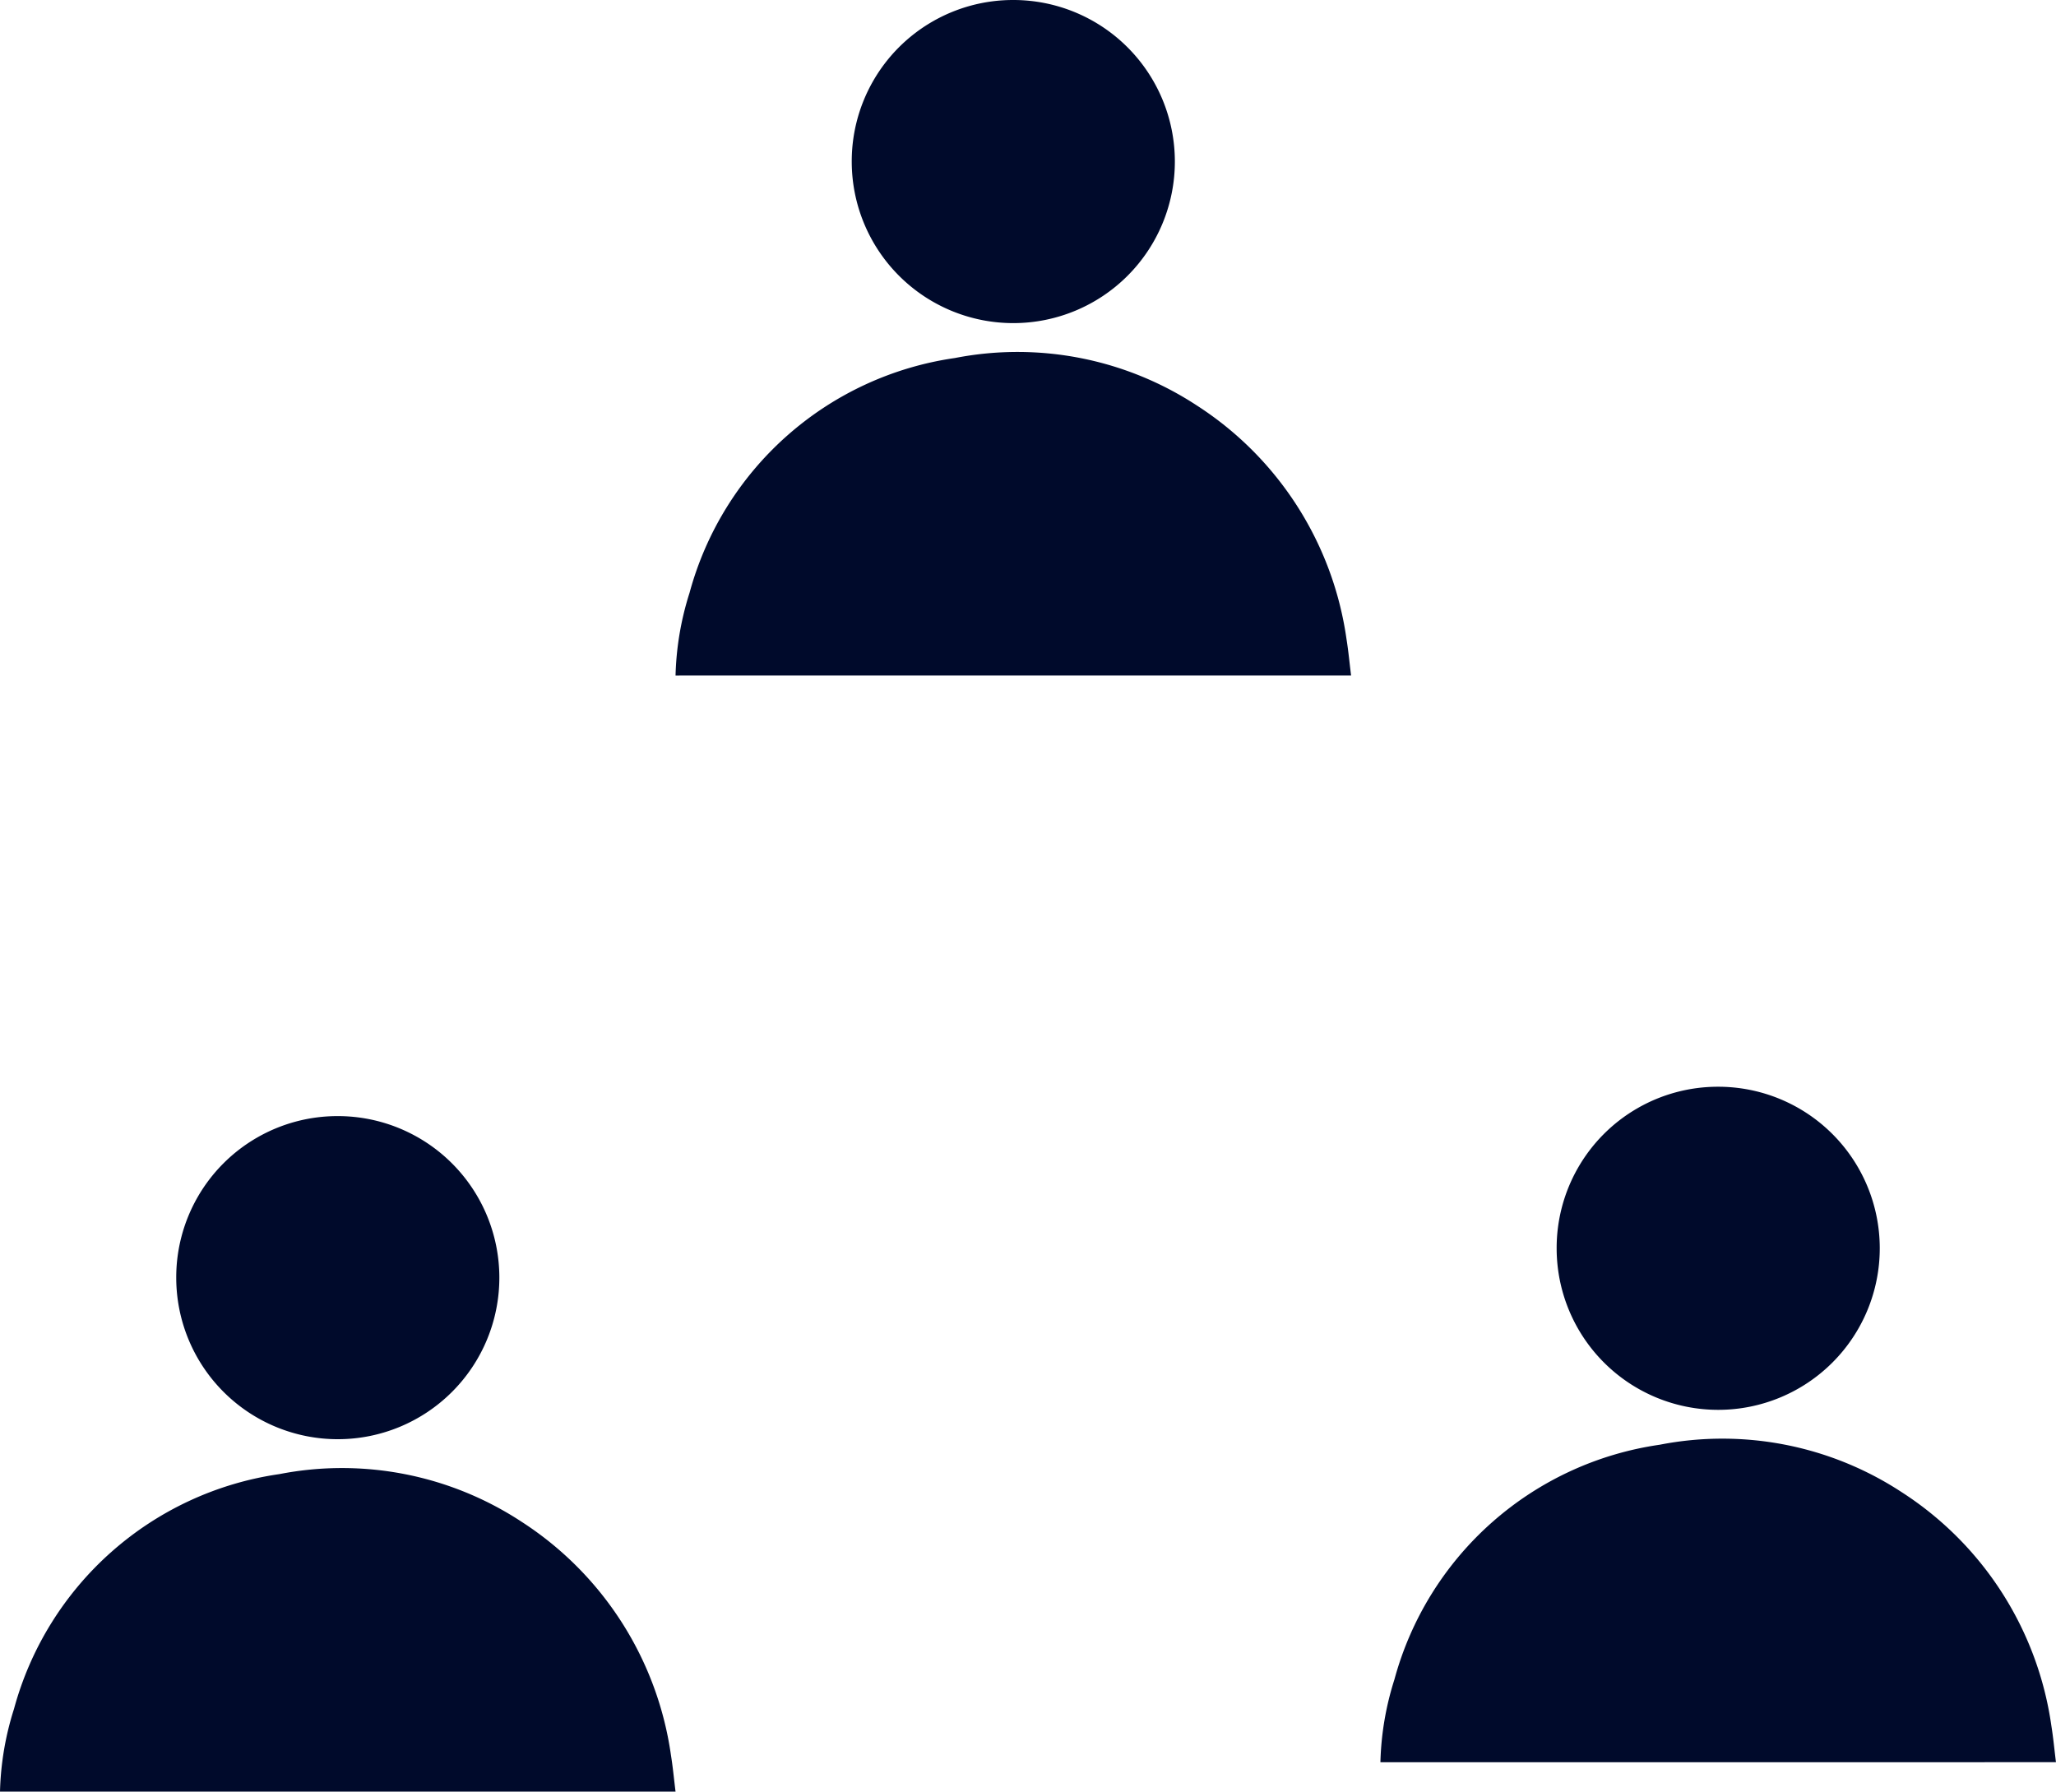
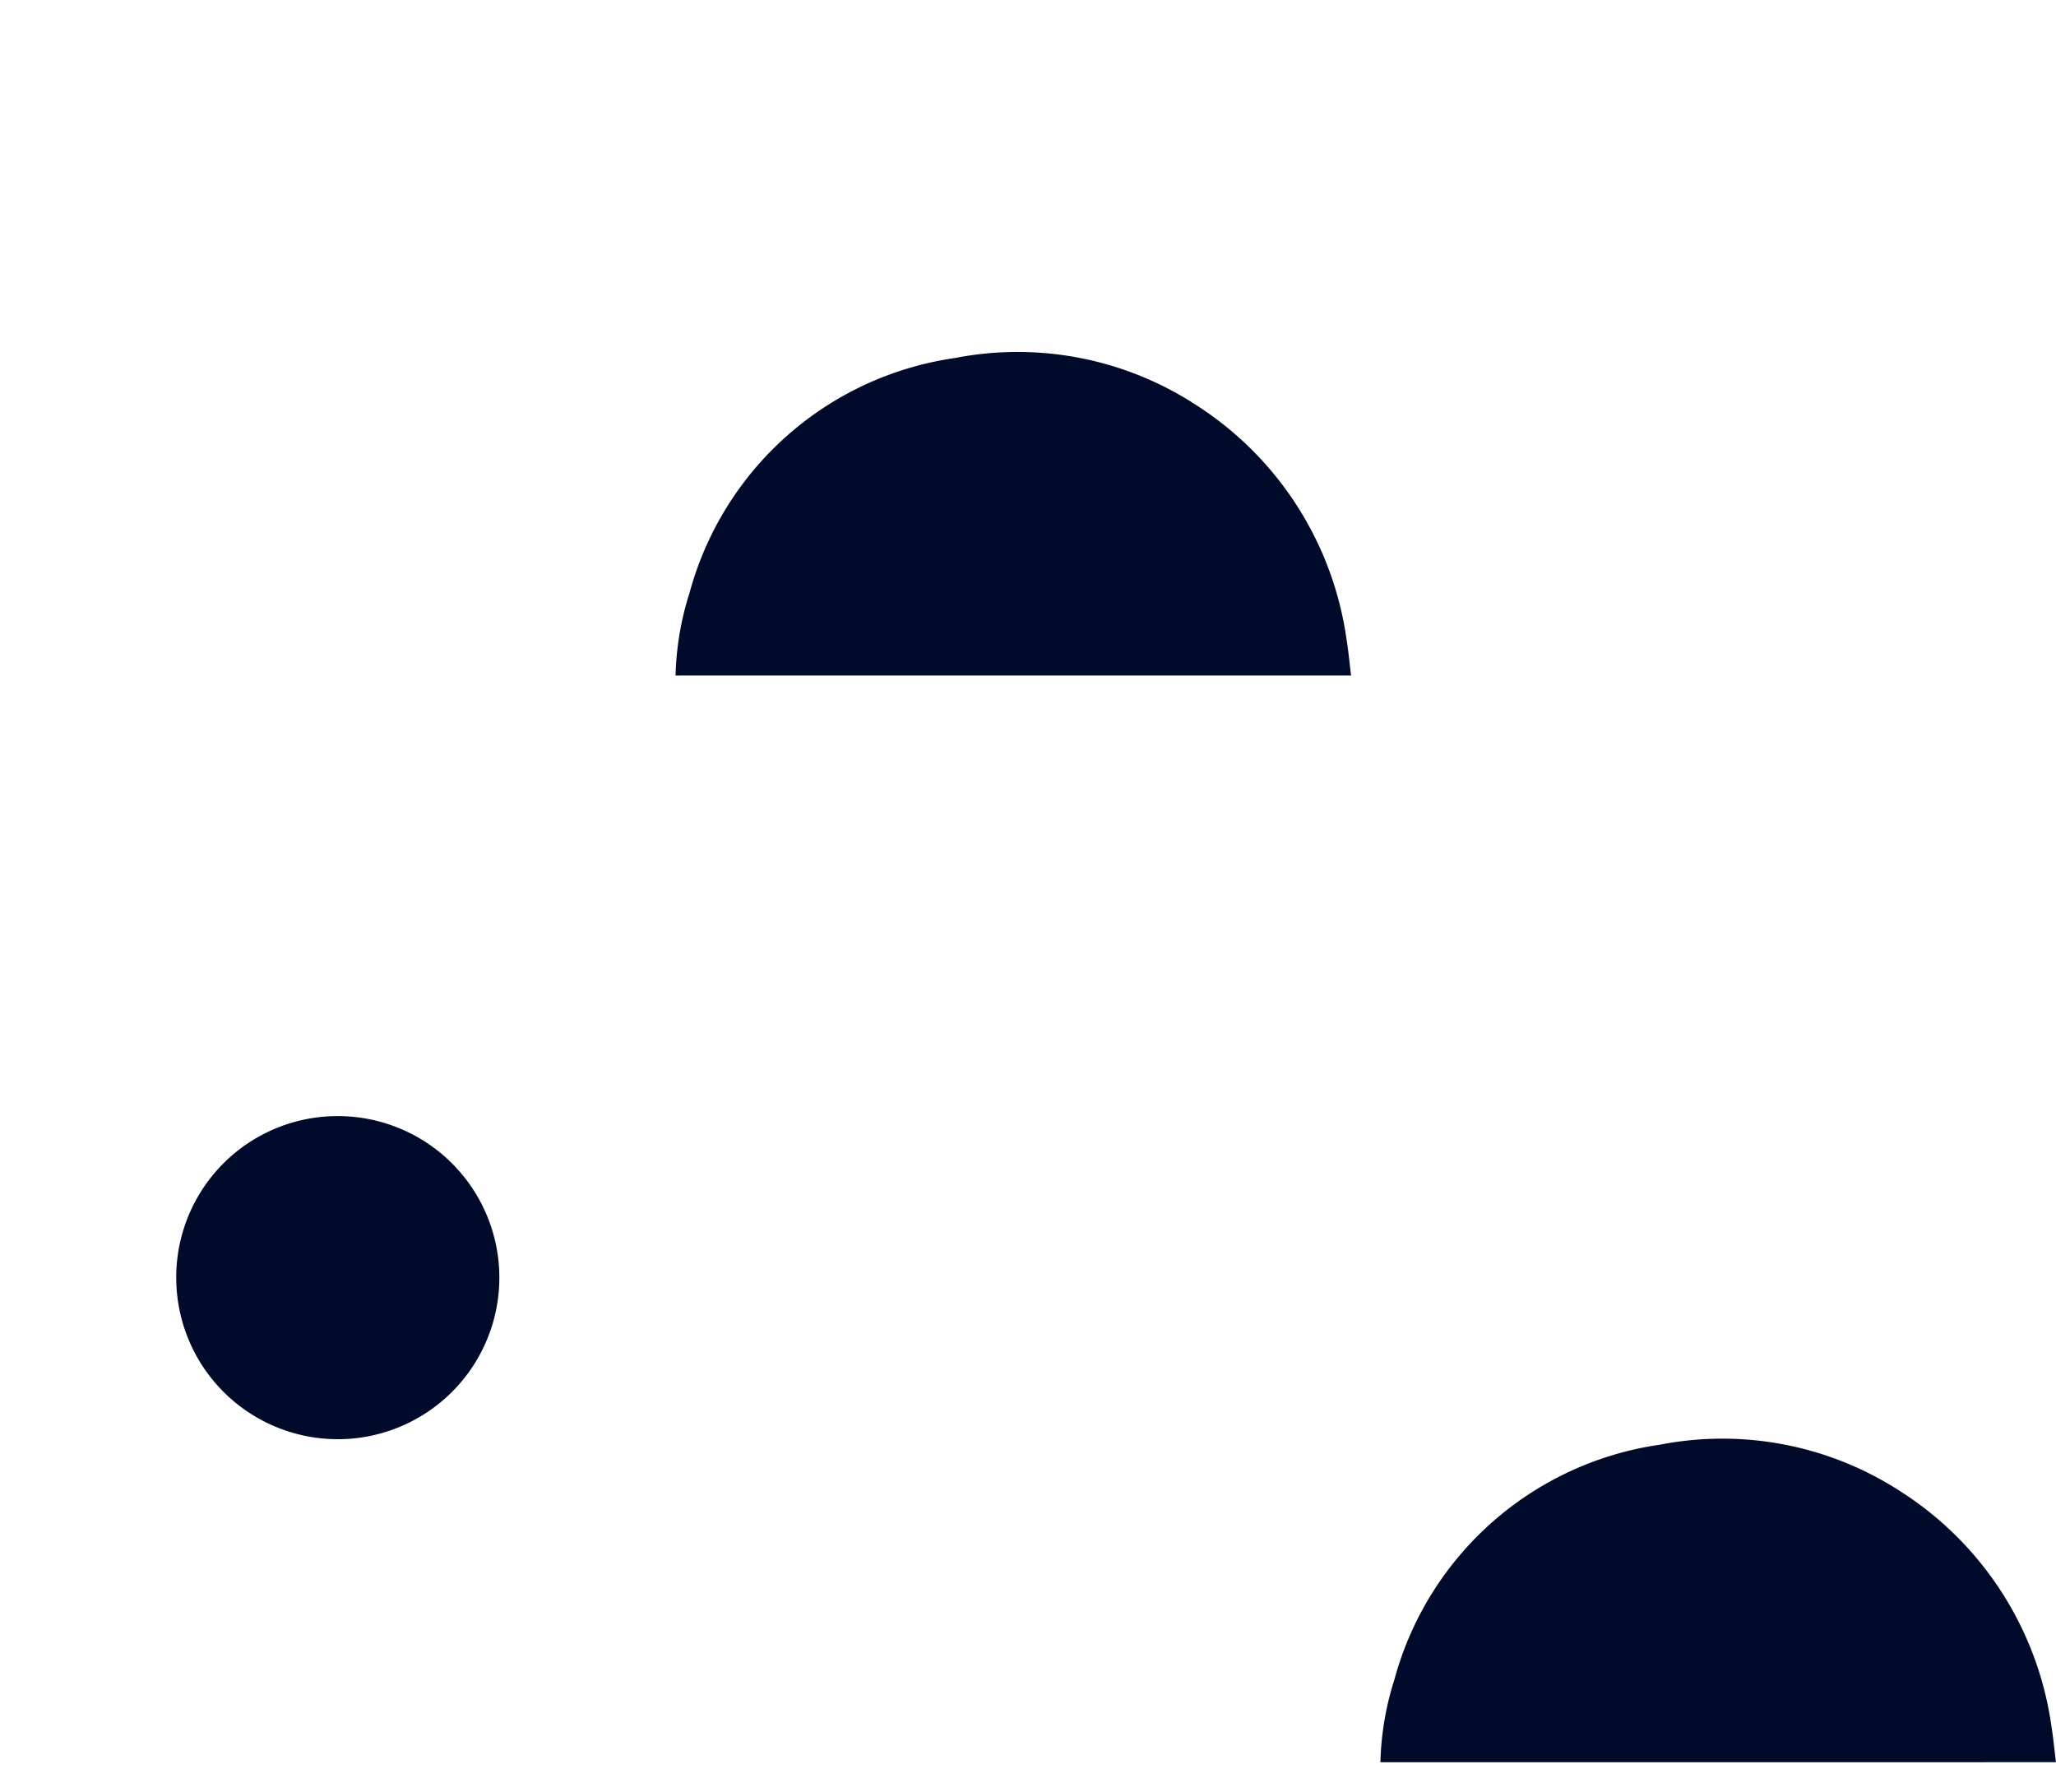
<svg xmlns="http://www.w3.org/2000/svg" width="53.361" height="46.5" viewBox="0 0 53.361 46.5">
  <g id="who-cta-icon-2" transform="translate(-19.82 -18.295)">
    <path id="Fill_4" data-name="Fill 4" d="M0,8.385A7.687,7.687,0,0,1,.363,6.239,8.369,8.369,0,0,1,7.251.144a8.486,8.486,0,0,1,6.288,1.238,8.651,8.651,0,0,1,3.875,6.058c.05.309.078.621.119.944Z" transform="translate(37.353 27.443)" fill="#000a2b" />
-     <path id="Fill_6" data-name="Fill 6" d="M4.186,0A4.193,4.193,0,1,1,0,4.207,4.186,4.186,0,0,1,4.186,0" transform="translate(41.926 18.295)" fill="#000a2b" />
-     <path id="Fill_8" data-name="Fill 8" d="M0,8.385A7.687,7.687,0,0,1,.363,6.239,8.369,8.369,0,0,1,7.251.144a8.486,8.486,0,0,1,6.288,1.238,8.651,8.651,0,0,1,3.875,6.058c.05.309.078.621.119.944Z" transform="translate(19.82 56.41)" fill="#000a2b" />
    <path id="Fill_10" data-name="Fill 10" d="M4.186,0A4.193,4.193,0,1,1,0,4.207,4.186,4.186,0,0,1,4.186,0" transform="translate(24.394 47.262)" fill="#000a2b" />
    <path id="Fill_12" data-name="Fill 12" d="M0,8.385A7.687,7.687,0,0,1,.363,6.239,8.369,8.369,0,0,1,7.251.144a8.486,8.486,0,0,1,6.288,1.238,8.651,8.651,0,0,1,3.875,6.058c.05.309.078.621.119.944Z" transform="translate(55.647 55.647)" fill="#000a2b" />
-     <path id="Fill_14" data-name="Fill 14" d="M4.186,0A4.193,4.193,0,1,1,0,4.207,4.186,4.186,0,0,1,4.186,0" transform="translate(60.221 46.5)" fill="#000a2b" />
  </g>
</svg>